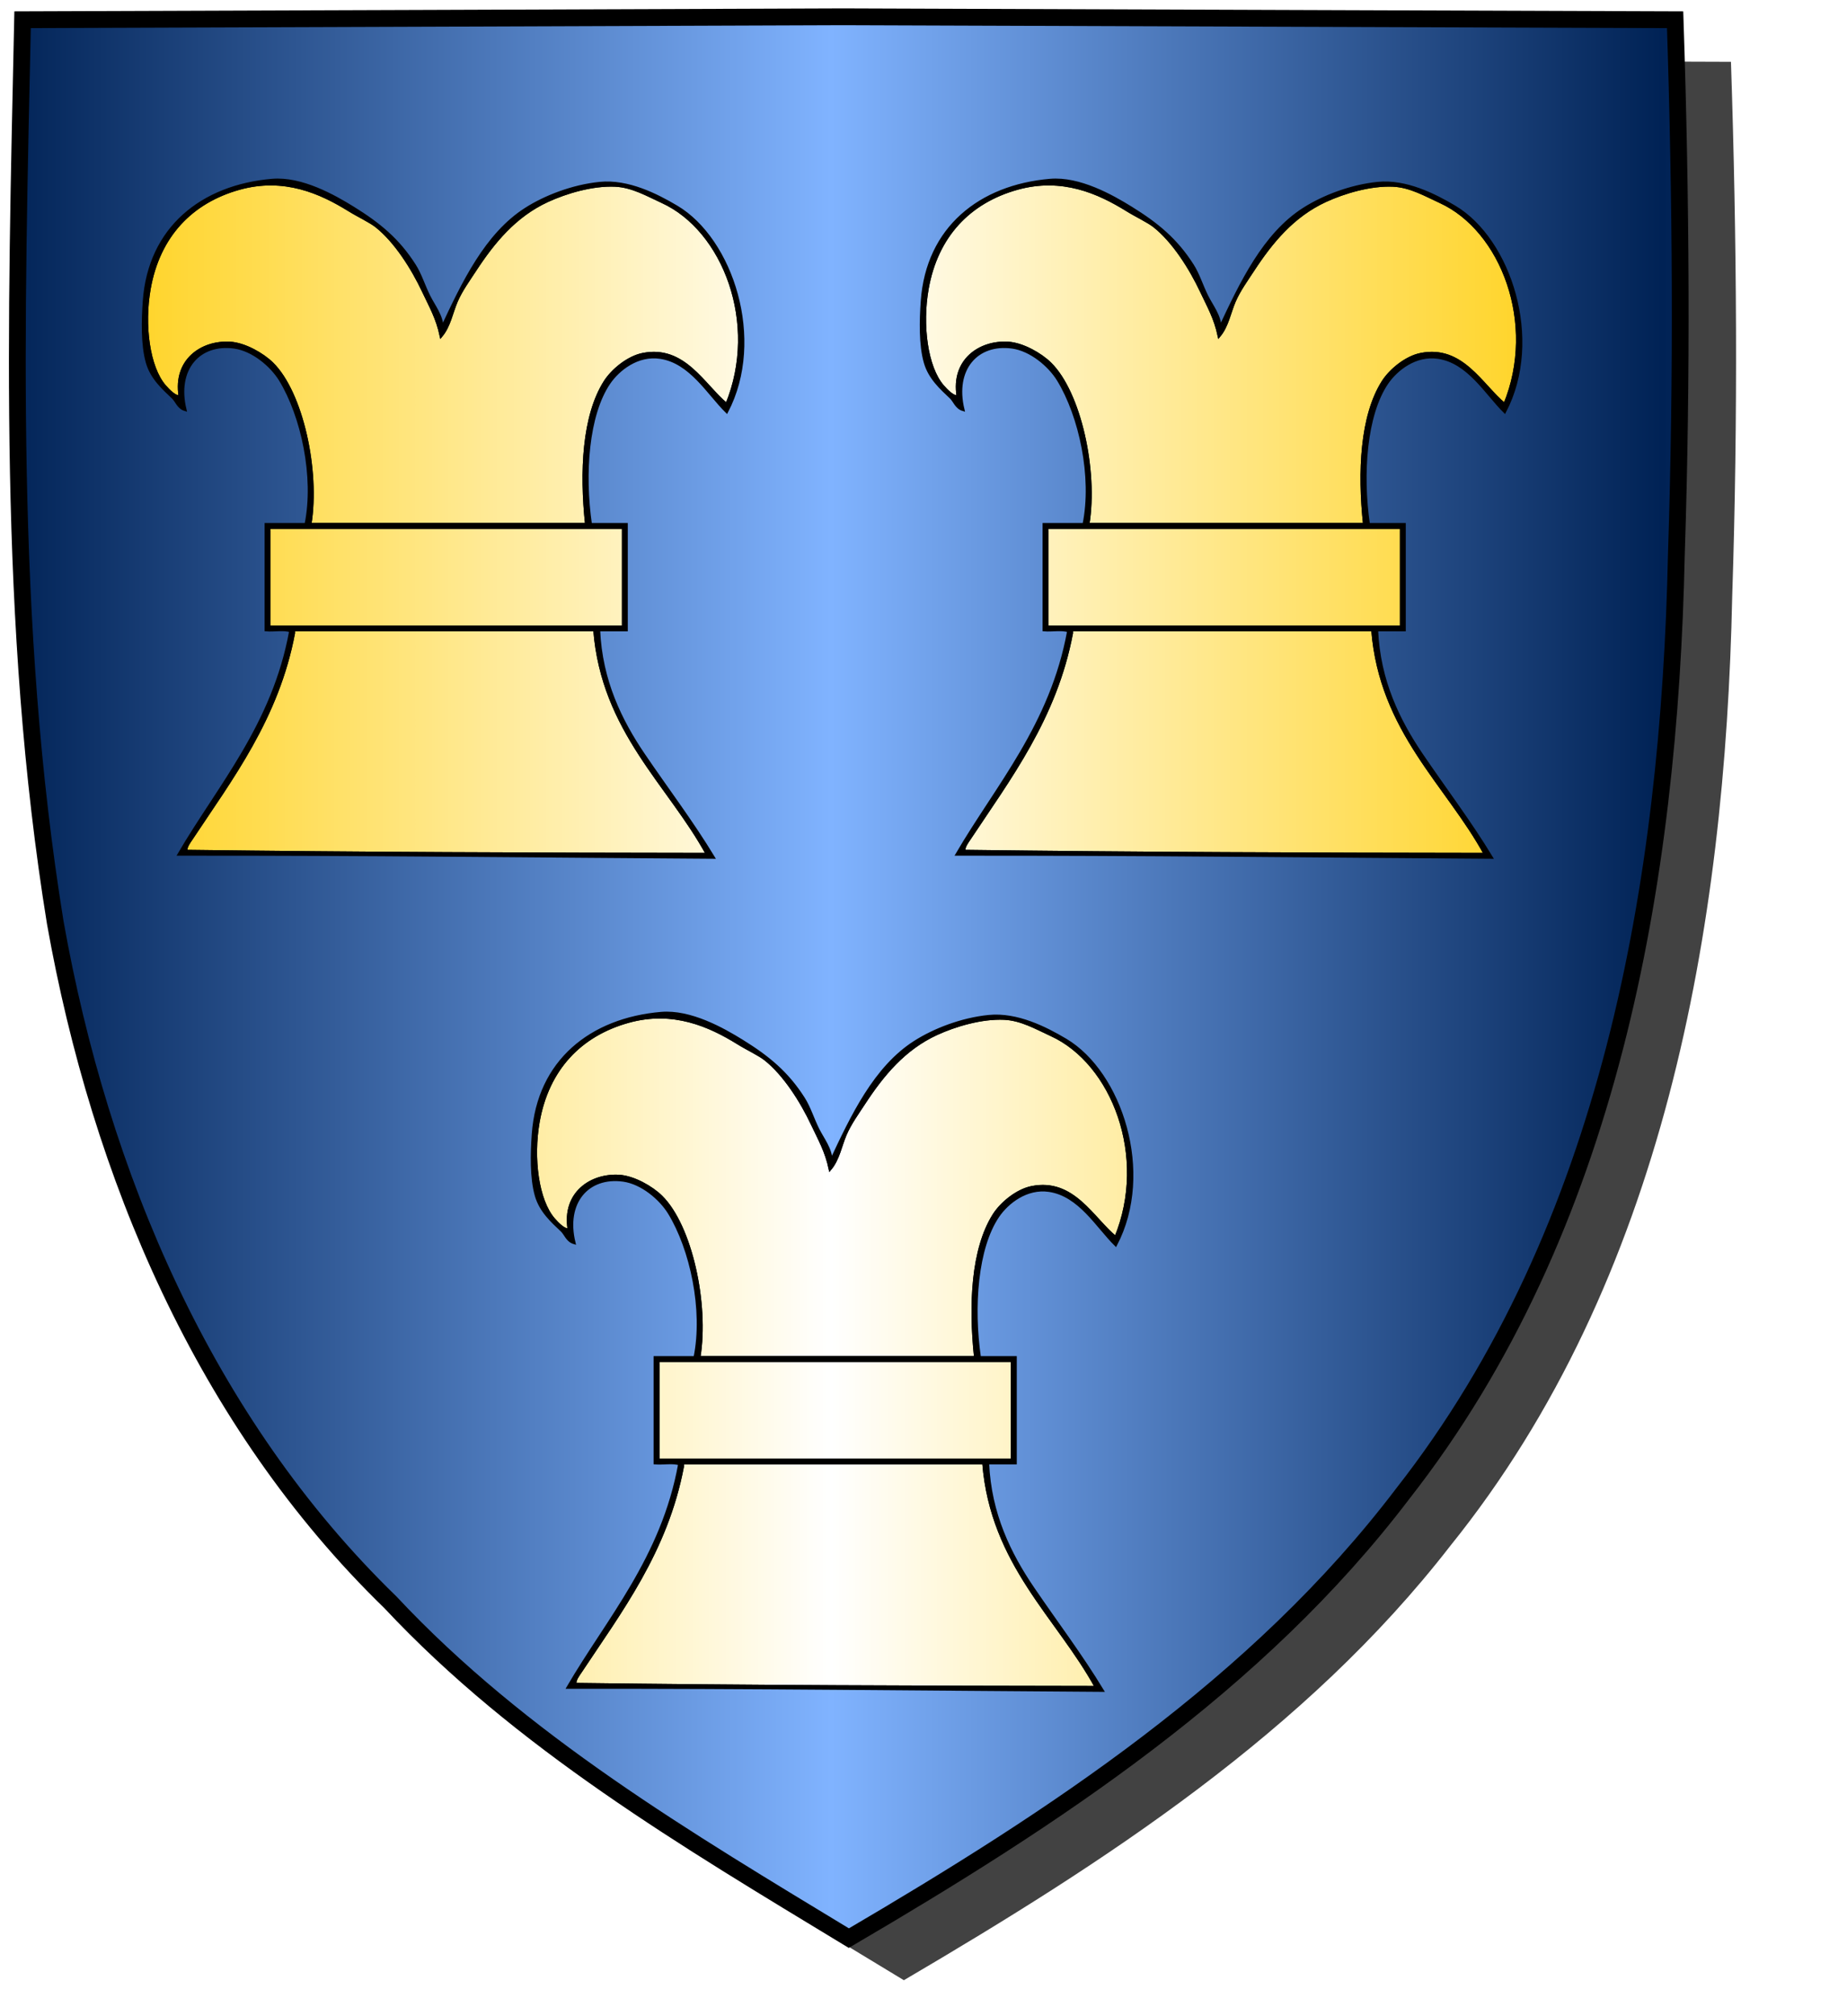
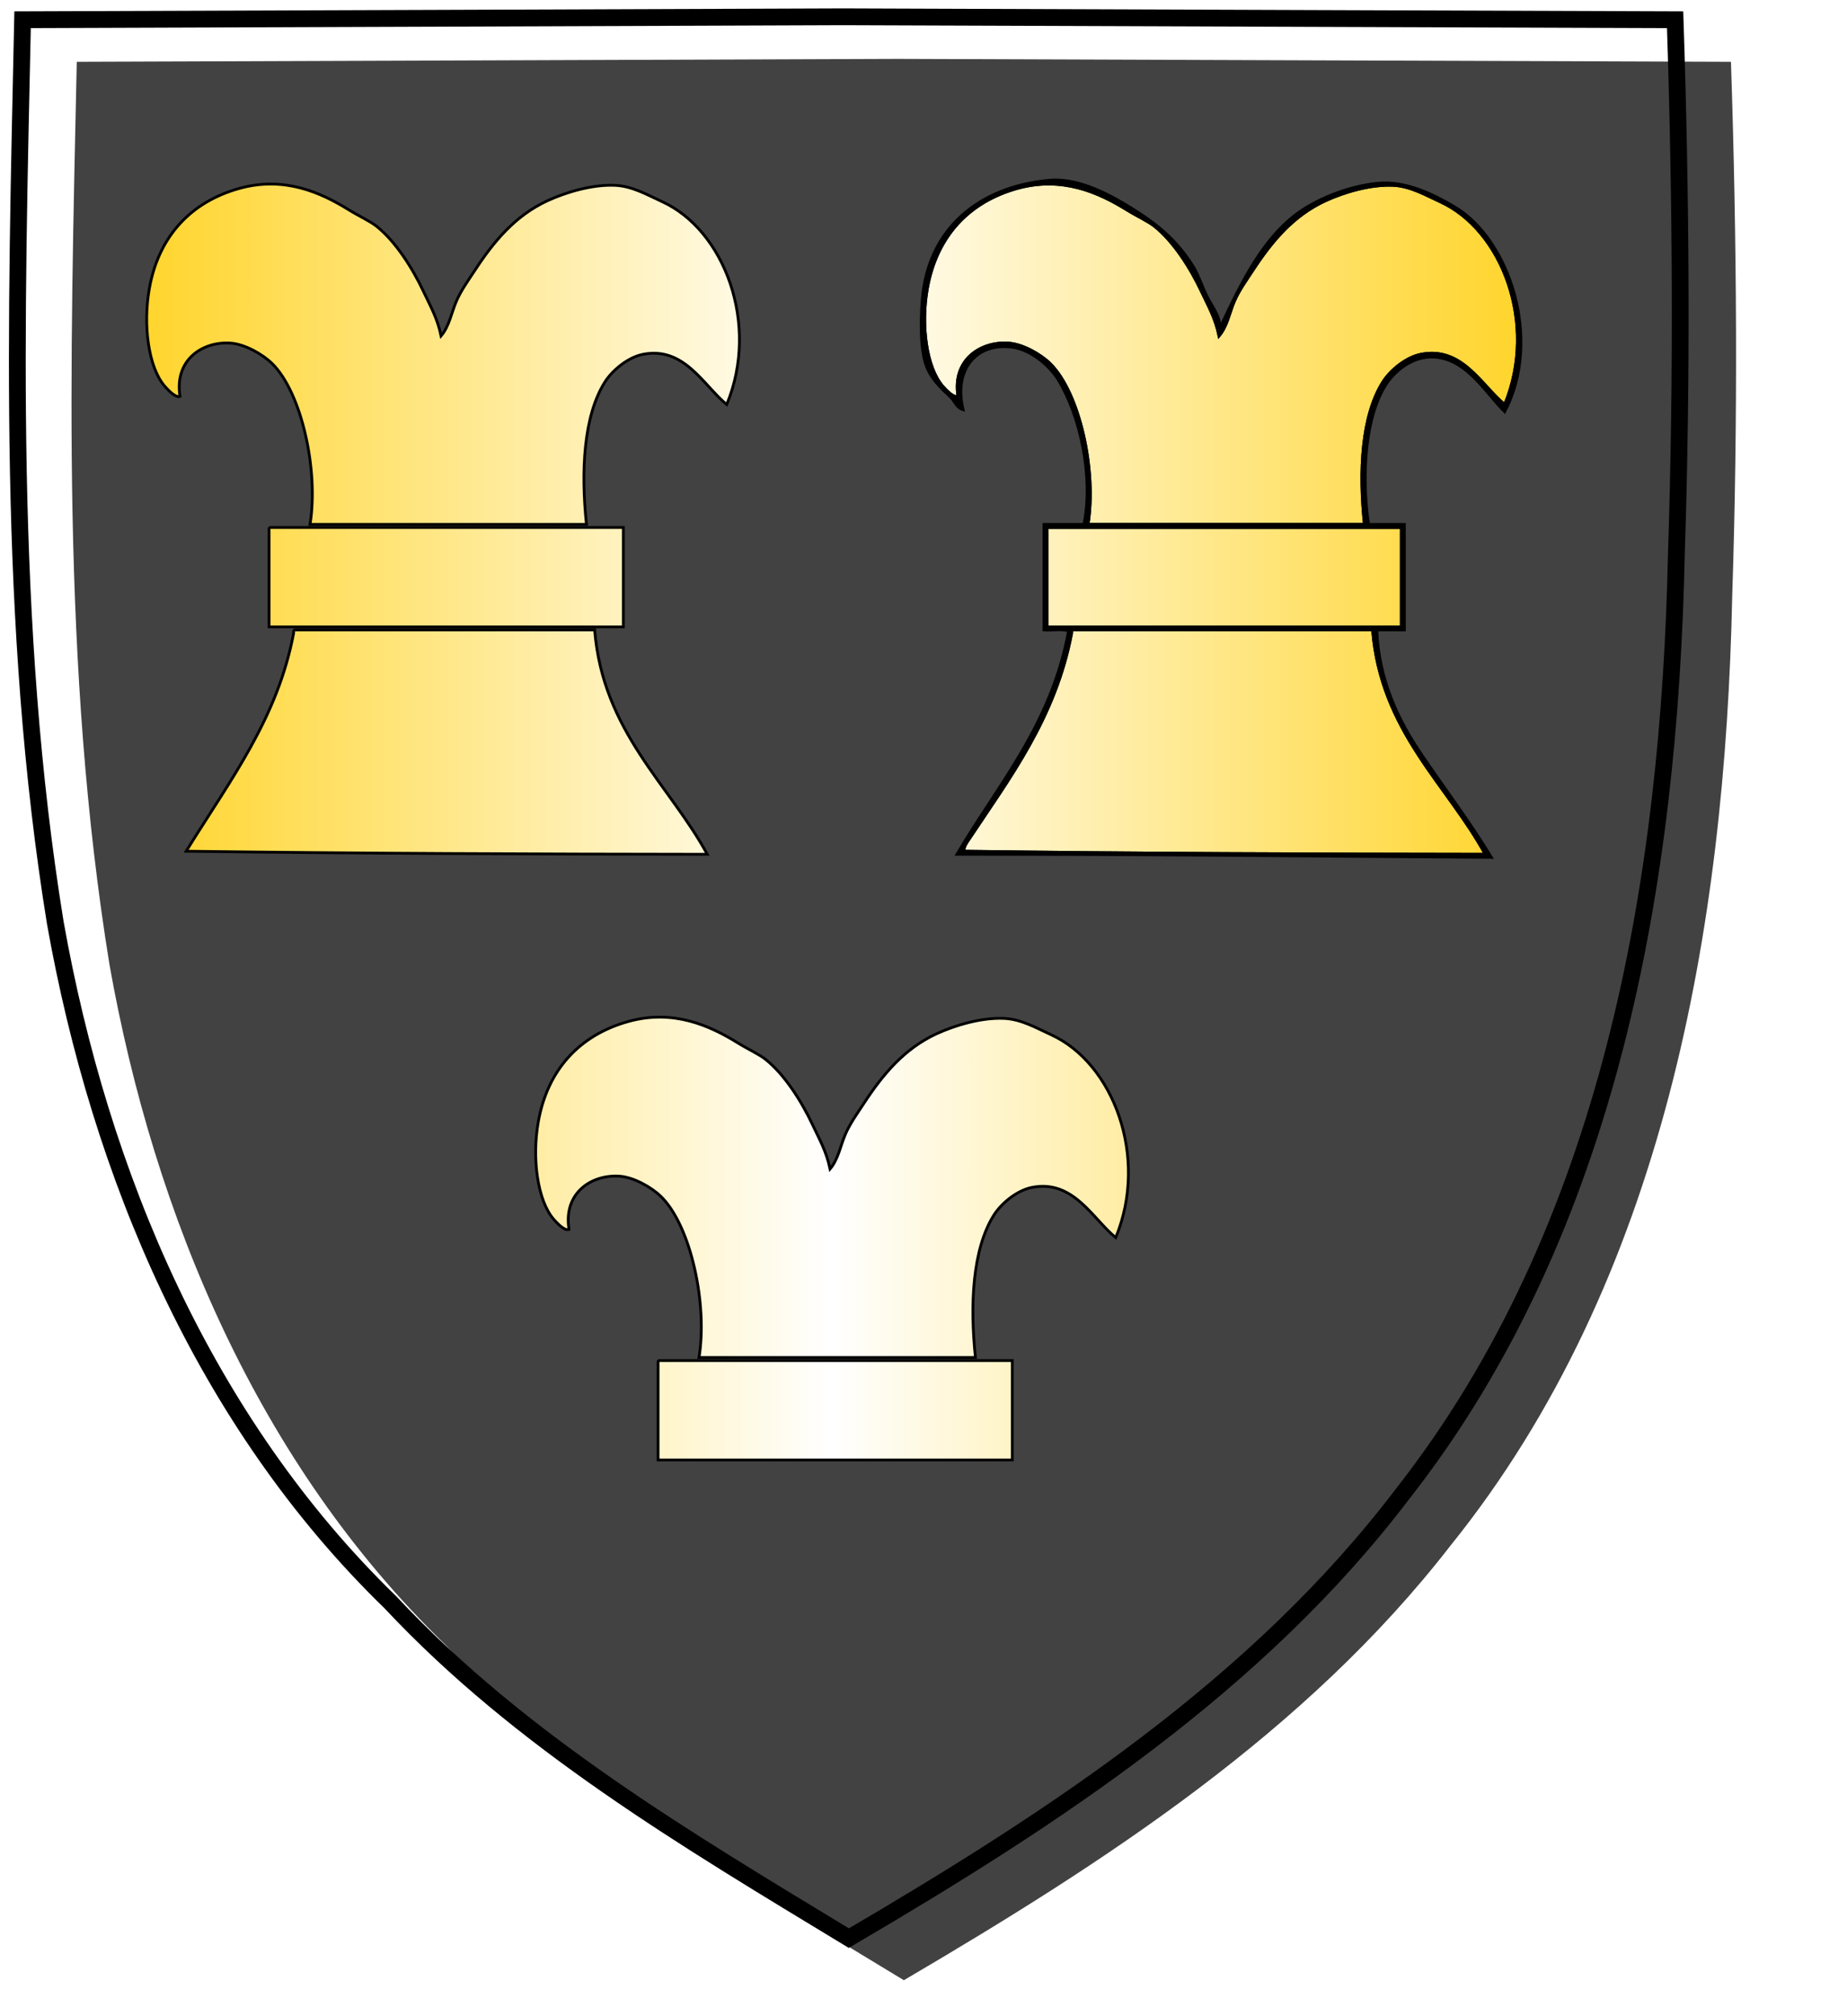
<svg xmlns="http://www.w3.org/2000/svg" xmlns:ns1="http://www.inkscape.org/namespaces/inkscape" xmlns:ns2="http://sodipodi.sourceforge.net/DTD/sodipodi-0.dtd" height="720" id="svg2" ns1:export-filename="ecu_francais_ancien.svg" ns1:export-xdpi="144" ns1:export-ydpi="144" ns1:output_extension="org.inkscape.output.svg.inkscape" ns1:version="1.0.2-2 (e86c870879, 2021-01-15)" ns2:docname="ecu_francais_ancien.svg" ns2:version="0.32" version="1.0" width="660">
  <ns2:namedview bordercolor="#666666" borderopacity="1.0" gridtolerance="10.0" guidetolerance="10.0" height="680px" id="base" ns1:current-layer="layer1" ns1:cx="396.46229" ns1:cy="478.04383" ns1:document-rotation="0" ns1:pageopacity="0.0" ns1:pageshadow="2" ns1:window-height="1009" ns1:window-maximized="1" ns1:window-width="1920" ns1:window-x="-8" ns1:window-y="-8" ns1:zoom="0.44547727" objecttolerance="10.0" pagecolor="#ffffff" showgrid="false" />
  <g id="layer5" style="display:inline">
    <path d="M 301.239,6.004 C 203.544,6.380 105.788,6.695 8.069,7.048 C 5.761,114.502 2.462,222.997 19.746,329.451 C 35.733,419.429 73.064,507.742 139.474,572.164 C 186.117,622.007 245.447,657.038 303.324,692.122 C 375.128,649.934 446.745,603.655 498.391,537.006 C 574.740,442.231 596.523,316.491 599.027,197.913 C 601.125,134.313 600.692,70.642 598.580,7.048 C 499.470,6.700 400.325,6.351 301.239,6.004 z" id="path856" style="display:inline;overflow:visible;visibility:visible;opacity:1;fill:#424242;fill-opacity:1;fill-rule:evenodd;stroke:none;stroke-width:1.5;stroke-linecap:round;stroke-linejoin:round;stroke-miterlimit:4;stroke-dasharray:none;stroke-dashoffset:0;stroke-opacity:1;marker:none;marker-start:none;marker-mid:none;marker-end:none;filter:url(#filter3467)" transform="matrix(1.001,0,0,1,19.356,15.028)" />
  </g>
  <g id="layer3" ns1:groupmode="layer" ns1:label="Fond écu" style="display:inline">
-     <path d="M 301.239,6.004 C 203.544,6.380 105.788,6.695 8.069,7.048 C 5.761,114.502 2.462,222.997 19.746,329.451 C 35.733,419.429 73.064,507.742 139.474,572.164 C 186.117,622.007 245.447,657.038 303.324,692.122 C 375.128,649.934 446.745,603.655 498.391,537.006 C 574.740,442.231 596.523,316.491 599.027,197.913 C 601.125,134.313 600.692,70.642 598.580,7.048 C 499.470,6.700 400.325,6.351 301.239,6.004 z" id="path856" style="fill:url(#linearGradientazur);stroke:black;stroke-width:3.000" />
-   </g>
+     </g>
  <g clip-path="url(#clip1)" id="layer4" ns1:groupmode="layer" ns1:label="Meubles" ns2:insensitive="true" style="fill:#ffffff">
    <g desc="roc" id="roc d'échiquier 3" label="objets">
      <g id="">
        <path d="M 259.684,144.470 C 251.332,137.604 244.487,123.580 229.685,126.543 C 224.400,127.601 218.804,132.209 216.149,136.421 C 208.461,148.613 207.572,168.455 209.563,187.273 C 176.637,187.273 143.712,187.273 110.785,187.273 C 113.902,168.109 107.846,140.250 97.249,129.836 C 93.869,126.514 87.455,122.836 82.249,122.519 C 72.274,121.910 62.226,128.541 64.323,141.543 C 62.857,142.185 60.203,139.469 58.835,137.884 C 53.019,131.145 51.059,116.093 53.347,103.129 C 56.669,84.319 68.284,72.066 85.542,67.276 C 101.573,62.827 114.630,68.733 124.687,74.959 C 128.221,77.146 132.301,79.008 134.565,80.812 C 141.281,86.165 147.335,95.583 151.394,104.227 C 153.843,109.442 156.268,113.582 157.613,119.958 C 160.588,116.417 161.313,111.654 163.101,107.519 C 164.765,103.670 167.411,100.022 169.686,96.544 C 176.361,86.337 184.078,76.989 195.661,71.666 C 202.318,68.607 211.764,65.808 219.807,66.179 C 226.005,66.464 231.401,69.645 236.636,72.032 C 258.732,82.107 271.605,115.584 259.684,144.470 z" id="" style="fill:url(#linearGradientor);stroke:black;stroke-width:1.000" />
        <path d="M 96.517,188.371 C 138.590,188.371 180.661,188.371 222.734,188.371 C 222.734,200.200 222.734,212.029 222.734,223.858 C 180.540,223.858 138.345,223.858 96.151,223.858 C 96.151,212.395 96.151,200.932 96.151,189.469 C 96.120,188.949 96.091,188.432 96.517,188.371 z" id="" style="fill:url(#linearGradientor);stroke:black;stroke-width:1.000" />
-         <path d="M 105.297,224.956 C 141.028,224.956 176.759,224.956 212.490,224.956 C 215.361,261.165 239.197,280.213 252.733,305.076 C 191.349,305.007 128.142,304.793 66.518,303.978 C 66.217,302.457 67.590,300.731 68.347,299.588 C 82.580,278.095 99.233,256.415 104.932,226.053 C 104.900,225.534 104.871,225.017 105.297,224.956 z" id="" style="fill:url(#linearGradientor);stroke:black;stroke-width:1.000" />
-         <path d="M 157.979,117.031 C 165.447,101.138 173.630,83.703 187.979,74.593 C 194.763,70.285 204.521,66.430 214.319,65.447 C 224.423,64.433 234.664,69.659 241.758,73.861 C 261.442,85.521 273.200,121.248 259.684,147.030 C 253.069,140.533 246.807,129.265 235.904,127.641 C 227.803,126.433 220.926,131.920 217.612,136.787 C 209.919,148.086 208.390,169.207 211.027,187.273 C 215.295,187.273 219.563,187.273 223.831,187.273 C 223.831,199.834 223.831,212.395 223.831,224.956 C 220.539,224.956 217.246,224.956 213.954,224.956 C 214.731,243.184 221.840,257.513 230.051,269.589 C 238.399,281.867 247.227,293.494 254.928,306.173 C 191.065,305.760 128.807,305.003 63.957,305.076 C 78.119,280.823 97.756,258.878 103.834,225.321 C 101.635,224.472 97.862,225.197 95.054,224.956 C 95.054,212.395 95.054,199.834 95.054,187.273 C 99.810,187.273 104.566,187.273 109.322,187.273 C 112.800,170.296 107.995,148.464 100.176,135.689 C 96.976,130.462 90.331,124.895 83.713,123.982 C 71.107,122.244 62.612,131.771 66.152,146.299 C 63.675,145.572 63.154,143.224 61.762,141.909 C 58.370,138.702 54.209,135.024 52.616,129.470 C 50.800,123.140 51.025,114.396 51.518,107.519 C 53.389,81.396 72.221,66.493 97.249,64.349 C 107.708,63.453 119.352,70.019 126.151,74.227 C 135.503,80.016 142.270,85.583 148.101,94.715 C 150.188,97.983 151.410,102.034 153.223,105.690 C 155.030,109.333 157.909,112.757 157.979,117.031 M 236.636,72.032 C 231.401,69.645 226.005,66.464 219.807,66.179 C 211.764,65.808 202.318,68.607 195.661,71.666 C 184.078,76.989 176.361,86.337 169.686,96.544 C 167.411,100.022 164.765,103.670 163.101,107.519 C 161.313,111.654 160.588,116.417 157.613,119.958 C 156.268,113.582 153.843,109.442 151.394,104.227 C 147.335,95.583 141.281,86.165 134.565,80.812 C 132.301,79.008 128.221,77.146 124.687,74.959 C 114.630,68.733 101.573,62.827 85.542,67.276 C 68.284,72.066 56.669,84.319 53.347,103.129 C 51.059,116.093 53.019,131.145 58.835,137.884 C 60.203,139.469 62.857,142.185 64.323,141.543 C 62.226,128.541 72.274,121.910 82.249,122.519 C 87.455,122.836 93.869,126.514 97.249,129.836 C 107.846,140.250 113.902,168.109 110.785,187.273 C 143.712,187.273 176.637,187.273 209.563,187.273 C 207.572,168.455 208.461,148.613 216.149,136.421 C 218.804,132.209 224.400,127.601 229.685,126.543 C 244.487,123.580 251.332,137.604 259.684,144.470 C 271.605,115.584 258.732,82.107 236.636,72.032 M 96.151,189.469 C 96.151,200.932 96.151,212.395 96.151,223.858 C 138.345,223.858 180.540,223.858 222.734,223.858 C 222.734,212.029 222.734,200.200 222.734,188.371 C 180.661,188.371 138.590,188.371 96.517,188.371 C 96.091,188.432 96.120,188.949 96.151,189.469 M 104.932,226.053 C 99.233,256.415 82.580,278.095 68.347,299.588 C 67.590,300.731 66.217,302.457 66.518,303.978 C 128.142,304.793 191.349,305.007 252.733,305.076 C 239.197,280.213 215.361,261.165 212.490,224.956 C 176.759,224.956 141.028,224.956 105.297,224.956 C 104.871,225.017 104.900,225.534 104.932,226.053 z" id="" style="fill:#000000;stroke:black;stroke-width:1.000" />
+         <path d="M 105.297,224.956 C 141.028,224.956 176.759,224.956 212.490,224.956 C 215.361,261.165 239.197,280.213 252.733,305.076 C 191.349,305.007 128.142,304.793 66.518,303.978 C 82.580,278.095 99.233,256.415 104.932,226.053 C 104.900,225.534 104.871,225.017 105.297,224.956 z" id="" style="fill:url(#linearGradientor);stroke:black;stroke-width:1.000" />
      </g>
    </g>
    <g desc="roc" id="roc d'échiquier 3" label="objets">
      <g id="">
        <path d="M 537.684,144.470 C 529.332,137.604 522.487,123.580 507.685,126.543 C 502.400,127.601 496.804,132.209 494.149,136.421 C 486.461,148.613 485.572,168.455 487.563,187.273 C 454.637,187.273 421.712,187.273 388.785,187.273 C 391.902,168.109 385.846,140.250 375.249,129.836 C 371.869,126.514 365.455,122.836 360.249,122.519 C 350.274,121.910 340.226,128.541 342.323,141.543 C 340.857,142.185 338.203,139.469 336.835,137.884 C 331.019,131.145 329.059,116.093 331.347,103.129 C 334.669,84.319 346.284,72.066 363.542,67.276 C 379.573,62.827 392.630,68.733 402.687,74.959 C 406.221,77.146 410.301,79.008 412.565,80.812 C 419.281,86.165 425.335,95.583 429.394,104.227 C 431.843,109.442 434.268,113.582 435.613,119.958 C 438.588,116.417 439.313,111.654 441.101,107.519 C 442.765,103.670 445.411,100.022 447.686,96.544 C 454.361,86.337 462.078,76.989 473.661,71.666 C 480.318,68.607 489.764,65.808 497.807,66.179 C 504.005,66.464 509.401,69.645 514.636,72.032 C 536.732,82.107 549.605,115.584 537.684,144.470 z" id="" style="fill:url(#linearGradientor);stroke:black;stroke-width:1.000" />
        <path d="M 374.517,188.371 C 416.590,188.371 458.661,188.371 500.734,188.371 C 500.734,200.200 500.734,212.029 500.734,223.858 C 458.540,223.858 416.345,223.858 374.151,223.858 C 374.151,212.395 374.151,200.932 374.151,189.469 C 374.120,188.949 374.091,188.432 374.517,188.371 z" id="" style="fill:url(#linearGradientor);stroke:black;stroke-width:1.000" />
        <path d="M 383.297,224.956 C 419.028,224.956 454.759,224.956 490.490,224.956 C 493.361,261.165 517.197,280.213 530.733,305.076 C 469.349,305.007 406.142,304.793 344.518,303.978 C 344.217,302.457 345.590,300.731 346.347,299.588 C 360.580,278.095 377.233,256.415 382.932,226.053 C 382.900,225.534 382.871,225.017 383.297,224.956 z" id="" style="fill:url(#linearGradientor);stroke:black;stroke-width:1.000" />
        <path d="M 435.979,117.031 C 443.447,101.138 451.630,83.703 465.978,74.593 C 472.763,70.285 482.521,66.430 492.319,65.447 C 502.423,64.433 512.664,69.659 519.758,73.861 C 539.442,85.521 551.200,121.248 537.684,147.030 C 531.069,140.533 524.807,129.265 513.904,127.641 C 505.803,126.433 498.926,131.920 495.612,136.787 C 487.919,148.086 486.390,169.207 489.027,187.273 C 493.295,187.273 497.563,187.273 501.831,187.273 C 501.831,199.834 501.831,212.395 501.831,224.956 C 498.539,224.956 495.246,224.956 491.954,224.956 C 492.731,243.184 499.840,257.513 508.051,269.589 C 516.399,281.867 525.227,293.494 532.928,306.173 C 469.065,305.760 406.807,305.003 341.957,305.076 C 356.119,280.823 375.756,258.878 381.834,225.321 C 379.635,224.472 375.862,225.197 373.054,224.956 C 373.054,212.395 373.054,199.834 373.054,187.273 C 377.810,187.273 382.566,187.273 387.322,187.273 C 390.800,170.296 385.995,148.464 378.176,135.689 C 374.976,130.462 368.331,124.895 361.713,123.982 C 349.107,122.244 340.612,131.771 344.152,146.299 C 341.675,145.572 341.154,143.224 339.762,141.909 C 336.370,138.702 332.209,135.024 330.616,129.470 C 328.800,123.140 329.025,114.396 329.518,107.519 C 331.389,81.396 350.221,66.493 375.249,64.349 C 385.708,63.453 397.352,70.019 404.151,74.227 C 413.503,80.016 420.271,85.583 426.101,94.715 C 428.188,97.983 429.410,102.034 431.223,105.690 C 433.030,109.333 435.909,112.757 435.979,117.031 M 514.636,72.032 C 509.401,69.645 504.005,66.464 497.807,66.179 C 489.764,65.808 480.318,68.607 473.661,71.666 C 462.078,76.989 454.361,86.337 447.686,96.544 C 445.411,100.022 442.765,103.670 441.101,107.519 C 439.313,111.654 438.588,116.417 435.613,119.958 C 434.268,113.582 431.843,109.442 429.394,104.227 C 425.335,95.583 419.281,86.165 412.565,80.812 C 410.301,79.008 406.221,77.146 402.687,74.959 C 392.630,68.733 379.573,62.827 363.542,67.276 C 346.284,72.066 334.669,84.319 331.347,103.129 C 329.059,116.093 331.019,131.145 336.835,137.884 C 338.203,139.469 340.857,142.185 342.323,141.543 C 340.226,128.541 350.274,121.910 360.249,122.519 C 365.455,122.836 371.869,126.514 375.249,129.836 C 385.846,140.250 391.902,168.109 388.785,187.273 C 421.712,187.273 454.637,187.273 487.563,187.273 C 485.572,168.455 486.461,148.613 494.149,136.421 C 496.804,132.209 502.400,127.601 507.685,126.543 C 522.487,123.580 529.332,137.604 537.684,144.470 C 549.605,115.584 536.732,82.107 514.636,72.032 M 374.151,189.469 C 374.151,200.932 374.151,212.395 374.151,223.858 C 416.345,223.858 458.540,223.858 500.734,223.858 C 500.734,212.029 500.734,200.200 500.734,188.371 C 458.661,188.371 416.590,188.371 374.517,188.371 C 374.091,188.432 374.120,188.949 374.151,189.469 M 382.932,226.053 C 377.233,256.415 360.580,278.095 346.347,299.588 C 345.590,300.731 344.217,302.457 344.518,303.978 C 406.142,304.793 469.349,305.007 530.733,305.076 C 517.197,280.213 493.361,261.165 490.490,224.956 C 454.759,224.956 419.028,224.956 383.297,224.956 C 382.871,225.017 382.900,225.534 382.932,226.053 z" id="" style="fill:#000000;stroke:black;stroke-width:1.000" />
      </g>
    </g>
    <g desc="roc" id="roc d'échiquier 3" label="objets">
      <g id="">
        <path d="M 398.684,441.970 C 390.332,435.104 383.487,421.080 368.685,424.043 C 363.400,425.101 357.804,429.709 355.149,433.921 C 347.461,446.113 346.572,465.955 348.563,484.773 C 315.637,484.773 282.712,484.773 249.785,484.773 C 252.902,465.609 246.846,437.750 236.249,427.336 C 232.869,424.014 226.455,420.336 221.249,420.019 C 211.274,419.410 201.226,426.041 203.323,439.043 C 201.857,439.685 199.203,436.969 197.835,435.384 C 192.019,428.645 190.059,413.593 192.347,400.629 C 195.669,381.819 207.284,369.566 224.542,364.776 C 240.573,360.327 253.630,366.233 263.687,372.459 C 267.221,374.646 271.301,376.508 273.565,378.312 C 280.281,383.665 286.335,393.083 290.394,401.727 C 292.843,406.942 295.268,411.082 296.613,417.458 C 299.588,413.917 300.313,409.154 302.101,405.019 C 303.765,401.170 306.411,397.522 308.686,394.044 C 315.361,383.837 323.078,374.489 334.661,369.166 C 341.318,366.107 350.764,363.308 358.807,363.679 C 365.005,363.964 370.401,367.145 375.636,369.532 C 397.732,379.607 410.605,413.084 398.684,441.970 z" id="" style="fill:url(#linearGradientor);stroke:black;stroke-width:1.000" />
        <path d="M 235.517,485.871 C 277.590,485.871 319.661,485.871 361.734,485.871 C 361.734,497.700 361.734,509.529 361.734,521.358 C 319.540,521.358 277.345,521.358 235.151,521.358 C 235.151,509.895 235.151,498.432 235.151,486.969 C 235.120,486.449 235.091,485.932 235.517,485.871 z" id="" style="fill:url(#linearGradientor);stroke:black;stroke-width:1.000" />
-         <path d="M 244.297,522.456 C 280.028,522.456 315.759,522.456 351.490,522.456 C 354.361,558.665 378.197,577.713 391.733,602.576 C 330.349,602.507 267.142,602.293 205.518,601.478 C 205.217,599.957 206.590,598.231 207.347,597.088 C 221.580,575.595 238.233,553.915 243.932,523.553 C 243.900,523.034 243.871,522.517 244.297,522.456 z" id="" style="fill:url(#linearGradientor);stroke:black;stroke-width:1.000" />
-         <path d="M 296.979,414.531 C 304.447,398.638 312.630,381.203 326.978,372.093 C 333.763,367.785 343.521,363.930 353.319,362.947 C 363.423,361.933 373.664,367.159 380.758,371.361 C 400.442,383.021 412.200,418.748 398.684,444.530 C 392.069,438.033 385.807,426.765 374.904,425.141 C 366.803,423.933 359.926,429.420 356.612,434.287 C 348.919,445.586 347.390,466.707 350.027,484.773 C 354.295,484.773 358.563,484.773 362.831,484.773 C 362.831,497.334 362.831,509.895 362.831,522.456 C 359.539,522.456 356.246,522.456 352.954,522.456 C 353.731,540.684 360.840,555.013 369.051,567.089 C 377.399,579.367 386.227,590.994 393.928,603.673 C 330.065,603.260 267.807,602.503 202.957,602.576 C 217.119,578.323 236.756,556.378 242.834,522.821 C 240.635,521.972 236.862,522.697 234.054,522.456 C 234.054,509.895 234.054,497.334 234.054,484.773 C 238.810,484.773 243.566,484.773 248.322,484.773 C 251.800,467.796 246.995,445.964 239.176,433.189 C 235.976,427.962 229.331,422.395 222.713,421.482 C 210.107,419.744 201.612,429.271 205.152,443.799 C 202.675,443.072 202.154,440.724 200.762,439.409 C 197.370,436.202 193.209,432.524 191.616,426.970 C 189.800,420.640 190.025,411.896 190.518,405.019 C 192.389,378.896 211.221,363.993 236.249,361.849 C 246.708,360.953 258.352,367.519 265.151,371.727 C 274.503,377.516 281.271,383.083 287.101,392.215 C 289.188,395.483 290.410,399.534 292.223,403.190 C 294.030,406.833 296.909,410.257 296.979,414.531 M 375.636,369.532 C 370.401,367.145 365.005,363.964 358.807,363.679 C 350.764,363.308 341.318,366.107 334.661,369.166 C 323.078,374.489 315.361,383.837 308.686,394.044 C 306.411,397.522 303.765,401.170 302.101,405.019 C 300.313,409.154 299.588,413.917 296.613,417.458 C 295.268,411.082 292.843,406.942 290.394,401.727 C 286.335,393.083 280.281,383.665 273.565,378.312 C 271.301,376.508 267.221,374.646 263.687,372.459 C 253.630,366.233 240.573,360.327 224.542,364.776 C 207.284,369.566 195.669,381.819 192.347,400.629 C 190.059,413.593 192.019,428.645 197.835,435.384 C 199.203,436.969 201.857,439.685 203.323,439.043 C 201.226,426.041 211.274,419.410 221.249,420.019 C 226.455,420.336 232.869,424.014 236.249,427.336 C 246.846,437.750 252.902,465.609 249.785,484.773 C 282.712,484.773 315.637,484.773 348.563,484.773 C 346.572,465.955 347.461,446.113 355.149,433.921 C 357.804,429.709 363.400,425.101 368.685,424.043 C 383.487,421.080 390.332,435.104 398.684,441.970 C 410.605,413.084 397.732,379.607 375.636,369.532 M 235.151,486.969 C 235.151,498.432 235.151,509.895 235.151,521.358 C 277.345,521.358 319.540,521.358 361.734,521.358 C 361.734,509.529 361.734,497.700 361.734,485.871 C 319.661,485.871 277.590,485.871 235.517,485.871 C 235.091,485.932 235.120,486.449 235.151,486.969 M 243.932,523.553 C 238.233,553.915 221.580,575.595 207.347,597.088 C 206.590,598.231 205.217,599.957 205.518,601.478 C 267.142,602.293 330.349,602.507 391.733,602.576 C 378.197,577.713 354.361,558.665 351.490,522.456 C 315.759,522.456 280.028,522.456 244.297,522.456 C 243.871,522.517 243.900,523.034 243.932,523.553 z" id="" style="fill:#000000;stroke:black;stroke-width:1.000" />
      </g>
    </g>
  </g>
  <g id="layer1" ns1:groupmode="layer" ns1:label="Contour final" ns2:insensitive="true">
    <path d="M 301.239,6.004 C 203.544,6.38 105.788,6.695 8.069,7.048 5.761,114.502 2.462,222.997 19.746,329.451 35.733,419.429 73.064,507.742 139.474,572.164 186.117,622.007 245.447,657.038 303.324,692.122 376.519,649.239 449.347,601.756 501.311,533.329 575.362,438.858 596.525,315.004 599.027,197.913 601.125,134.313 600.692,70.642 598.58,7.048 499.471,6.7 400.324,6.351 301.239,6.004 Z" id="path857" style="fill:none;stroke:#000000;stroke-width:6;stroke-linecap:butt;stroke-linejoin:miter;stroke-miterlimit:4;stroke-dasharray:none;stroke-opacity:1" />
  </g>
  <defs>
    <linearGradient gradientUnits="userSpaceOnUse" id="linearGradientazur" spreadMethod="reflect" x1="297" x2="0" y1="100" y2="100">
      <stop id="stop126" offset="0.000" style="stop-color:#80b3ff;stop-opacity:1.000;" />
      <stop id="stop127" offset="1.000" style="stop-color:#002255;stop-opacity:1.000;" />
    </linearGradient>
    <linearGradient gradientUnits="userSpaceOnUse" id="linearGradientor" spreadMethod="reflect" x1="297" x2="0" y1="100" y2="100">
      <stop id="stop128" offset="0.000" style="stop-color:#ffffff;stop-opacity:1.000;" />
      <stop id="stop129" offset="1.000" style="stop-color:#ffcc00;stop-opacity:1.000;" />
    </linearGradient>
    <clipPath id="clip1">
      <path d="M 301.239,6.004 C 203.544,6.380 105.788,6.695 8.069,7.048 C 5.761,114.502 2.462,222.997 19.746,329.451 C 35.733,419.429 73.064,507.742 139.474,572.164 C 186.117,622.007 245.447,657.038 303.324,692.122 C 375.128,649.934 446.745,603.655 498.391,537.006 C 574.740,442.231 596.523,316.491 599.027,197.913 C 601.125,134.313 600.692,70.642 598.580,7.048 C 499.470,6.700 400.325,6.351 301.239,6.004 z" />
    </clipPath>
    <filter id="filter3467">
      <feGaussianBlur id="feGaussianBlur3469" stdDeviation="4.571" />
    </filter>
  </defs>
</svg>